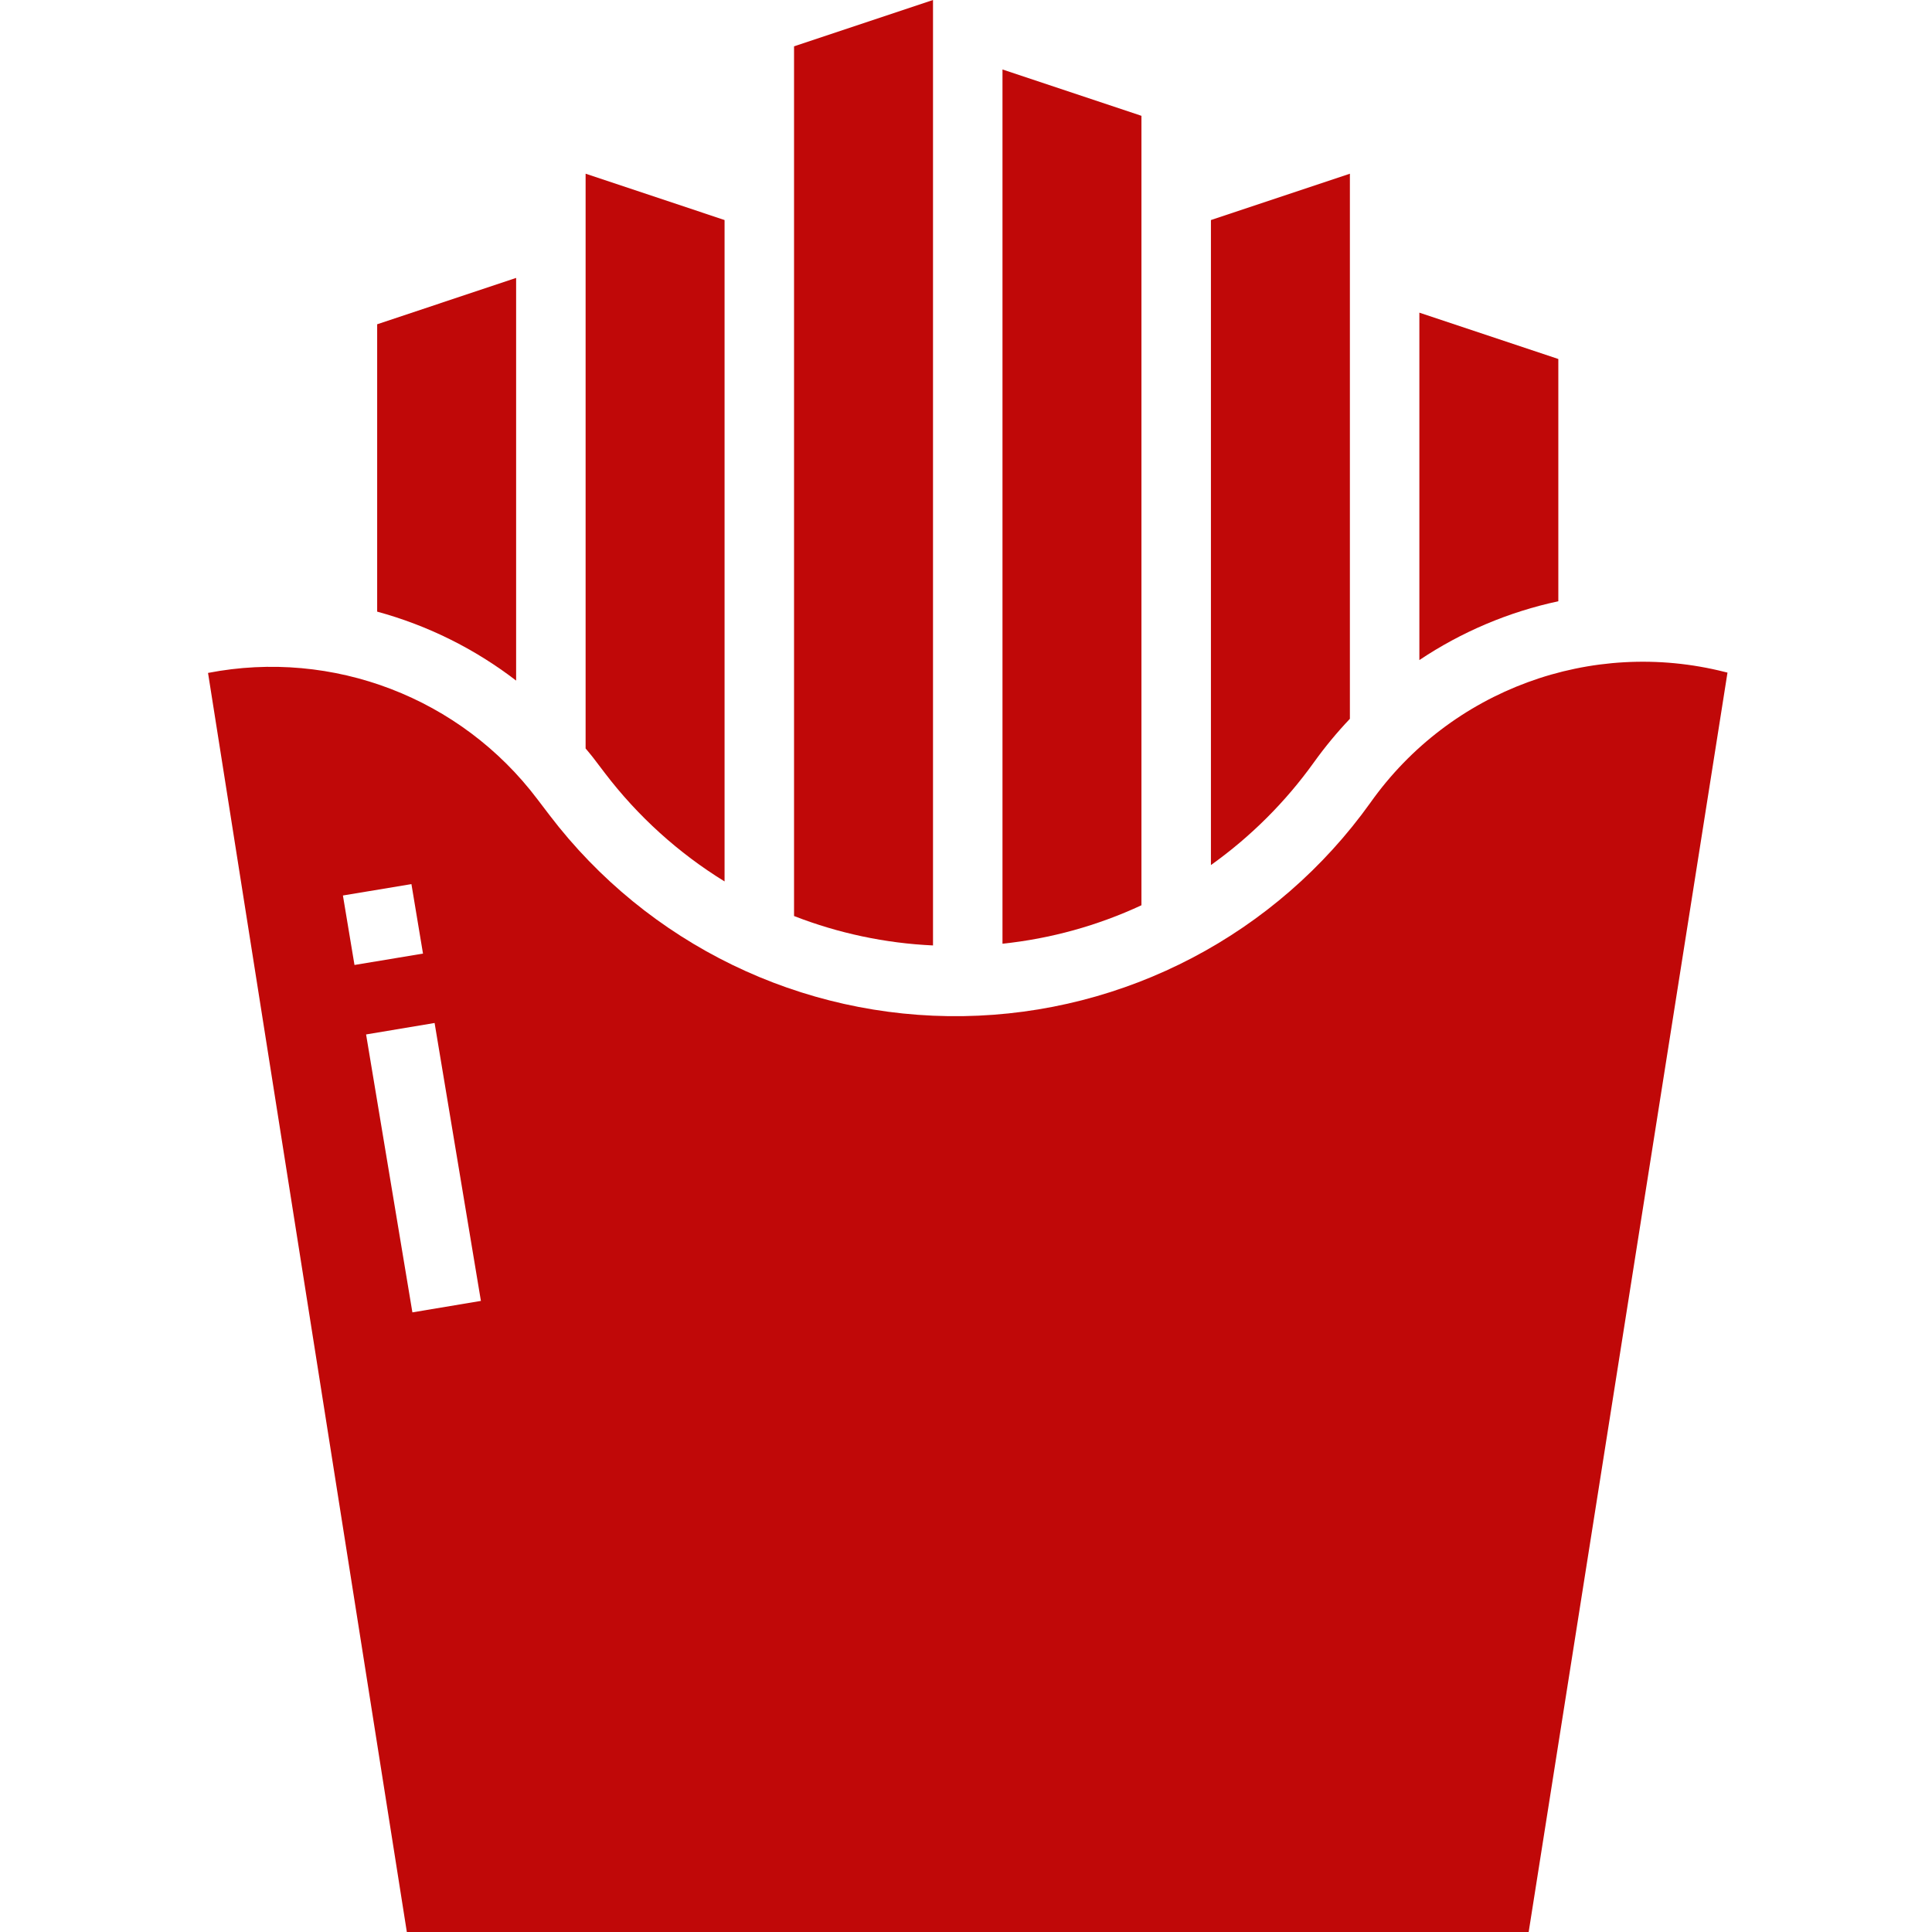
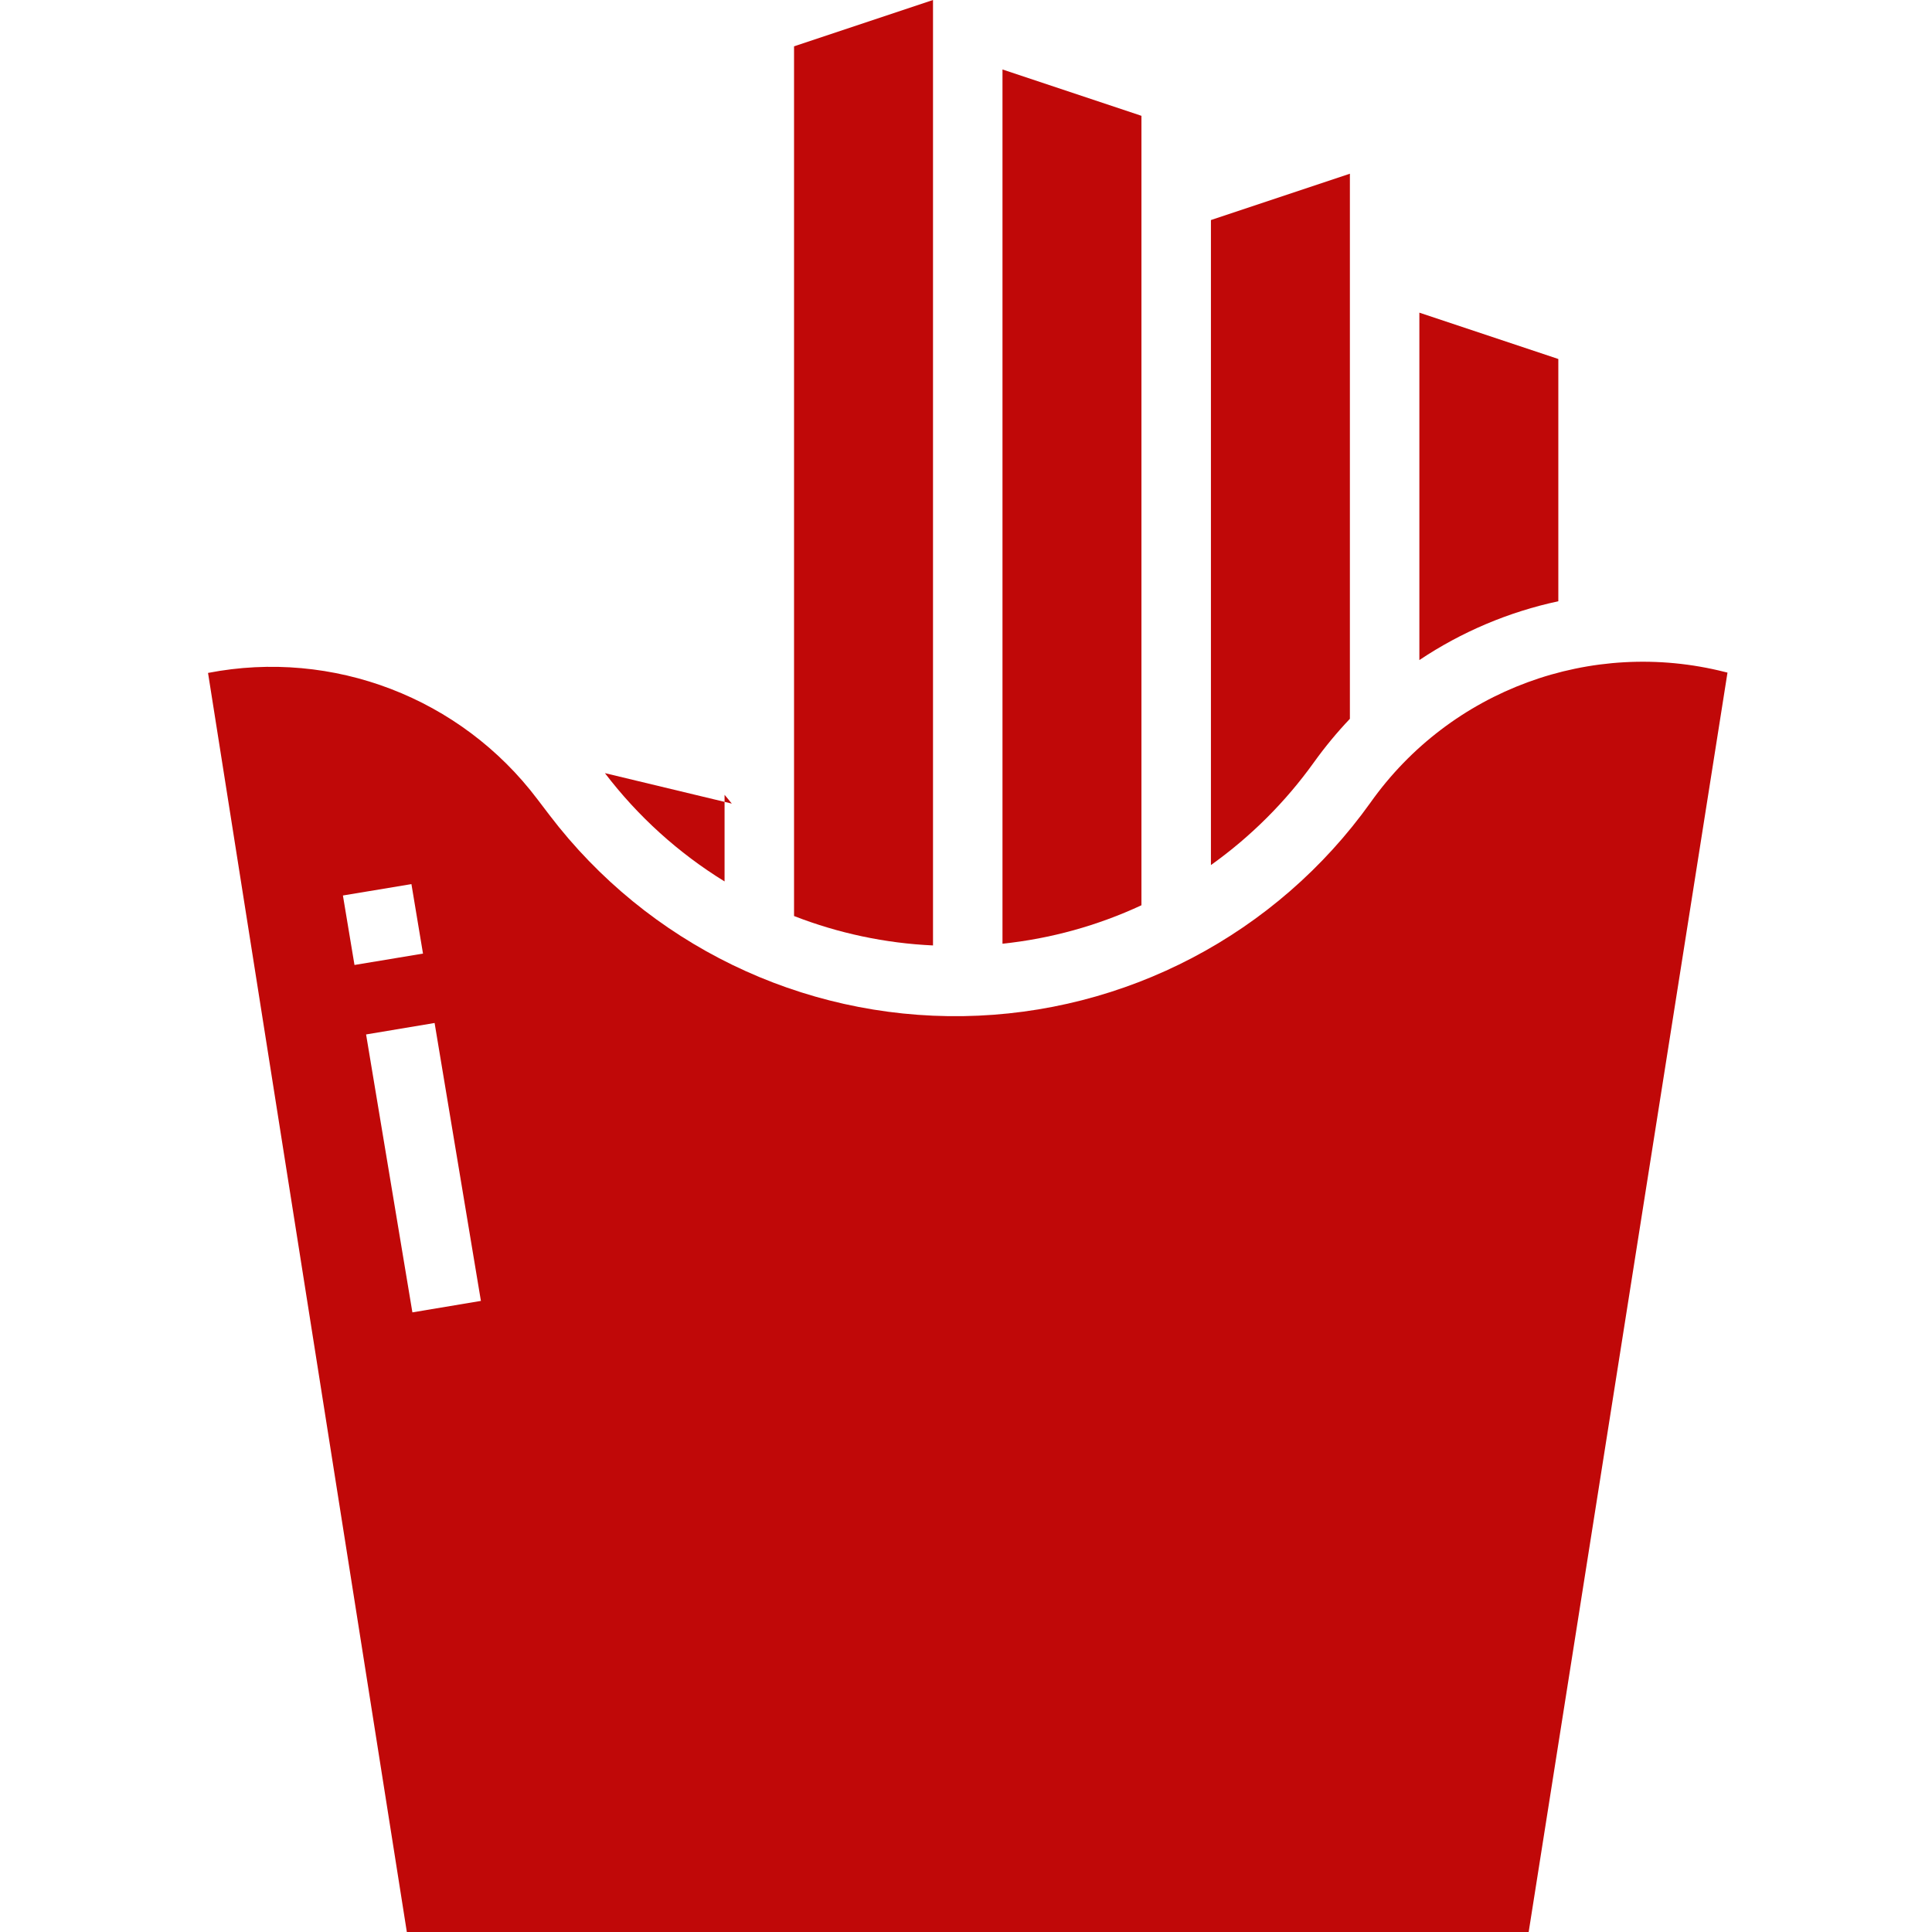
<svg xmlns="http://www.w3.org/2000/svg" height="512px" viewBox="-47 0 444 444.904" width="512px">
  <g>
    <path d="m215.402 44.902v-18.23l-32-10.672v201.32c11.086-1.16 21.898-4.152 32-8.855zm0 0" data-original="#000000" class="active-path" data-old_color="#000000" fill="#C00808" />
    <path d="m255.141 175.52c2.523-3.516 5.285-6.855 8.262-9.992v-125.527l-32 10.672v148.535c9.164-6.535 17.184-14.539 23.738-23.688zm0 0" data-original="#000000" class="active-path" data-old_color="#000000" fill="#C00808" />
    <path d="m167.402 4.902v-4.902l-32 10.672v200.273c10.23 3.98 21.039 6.27 32 6.773zm0 0" data-original="#000000" class="active-path" data-old_color="#000000" fill="#C00808" />
    <path d="m311.402 82.672-32-10.672v80c9.715-6.496 20.574-11.094 32-13.543zm0 0" data-original="#000000" class="active-path" data-old_color="#000000" fill="#C00808" />
-     <path d="m91.852 178.039c7.574 9.934 16.914 18.391 27.551 24.938v-152.305l-32-10.672v132.359c.555.68 1.129 1.328 1.664 2.023zm0 0" data-original="#000000" class="active-path" data-old_color="#000000" fill="#C00808" />
+     <path d="m91.852 178.039c7.574 9.934 16.914 18.391 27.551 24.938v-152.305v132.359c.555.68 1.129 1.328 1.664 2.023zm0 0" data-original="#000000" class="active-path" data-old_color="#000000" fill="#C00808" />
    <path d="m349.805 154.754c-30.816-7.828-63.273 4.121-81.656 30.062-21.68 30.352-56.488 48.605-93.785 49.18-37.293.578-72.648-16.59-95.254-46.262l-2.785-3.656c-17.656-23.398-47.098-34.699-75.871-29.117l45.781 289.941h258.336l45.785-290.016zm-318.289 51.461 15.777-2.621 2.664 16-15.777 2.621zm16 96-10.664-64 15.777-2.641 10.664 64zm0 0" data-original="#000000" class="active-path" data-old_color="#000000" fill="#C00808" />
-     <path d="m71.402 64-32 10.672v66.176c11.602 3.156 22.473 8.551 32 15.879zm0 0" data-original="#000000" class="active-path" data-old_color="#000000" fill="#C00808" />
  </g>
</svg>